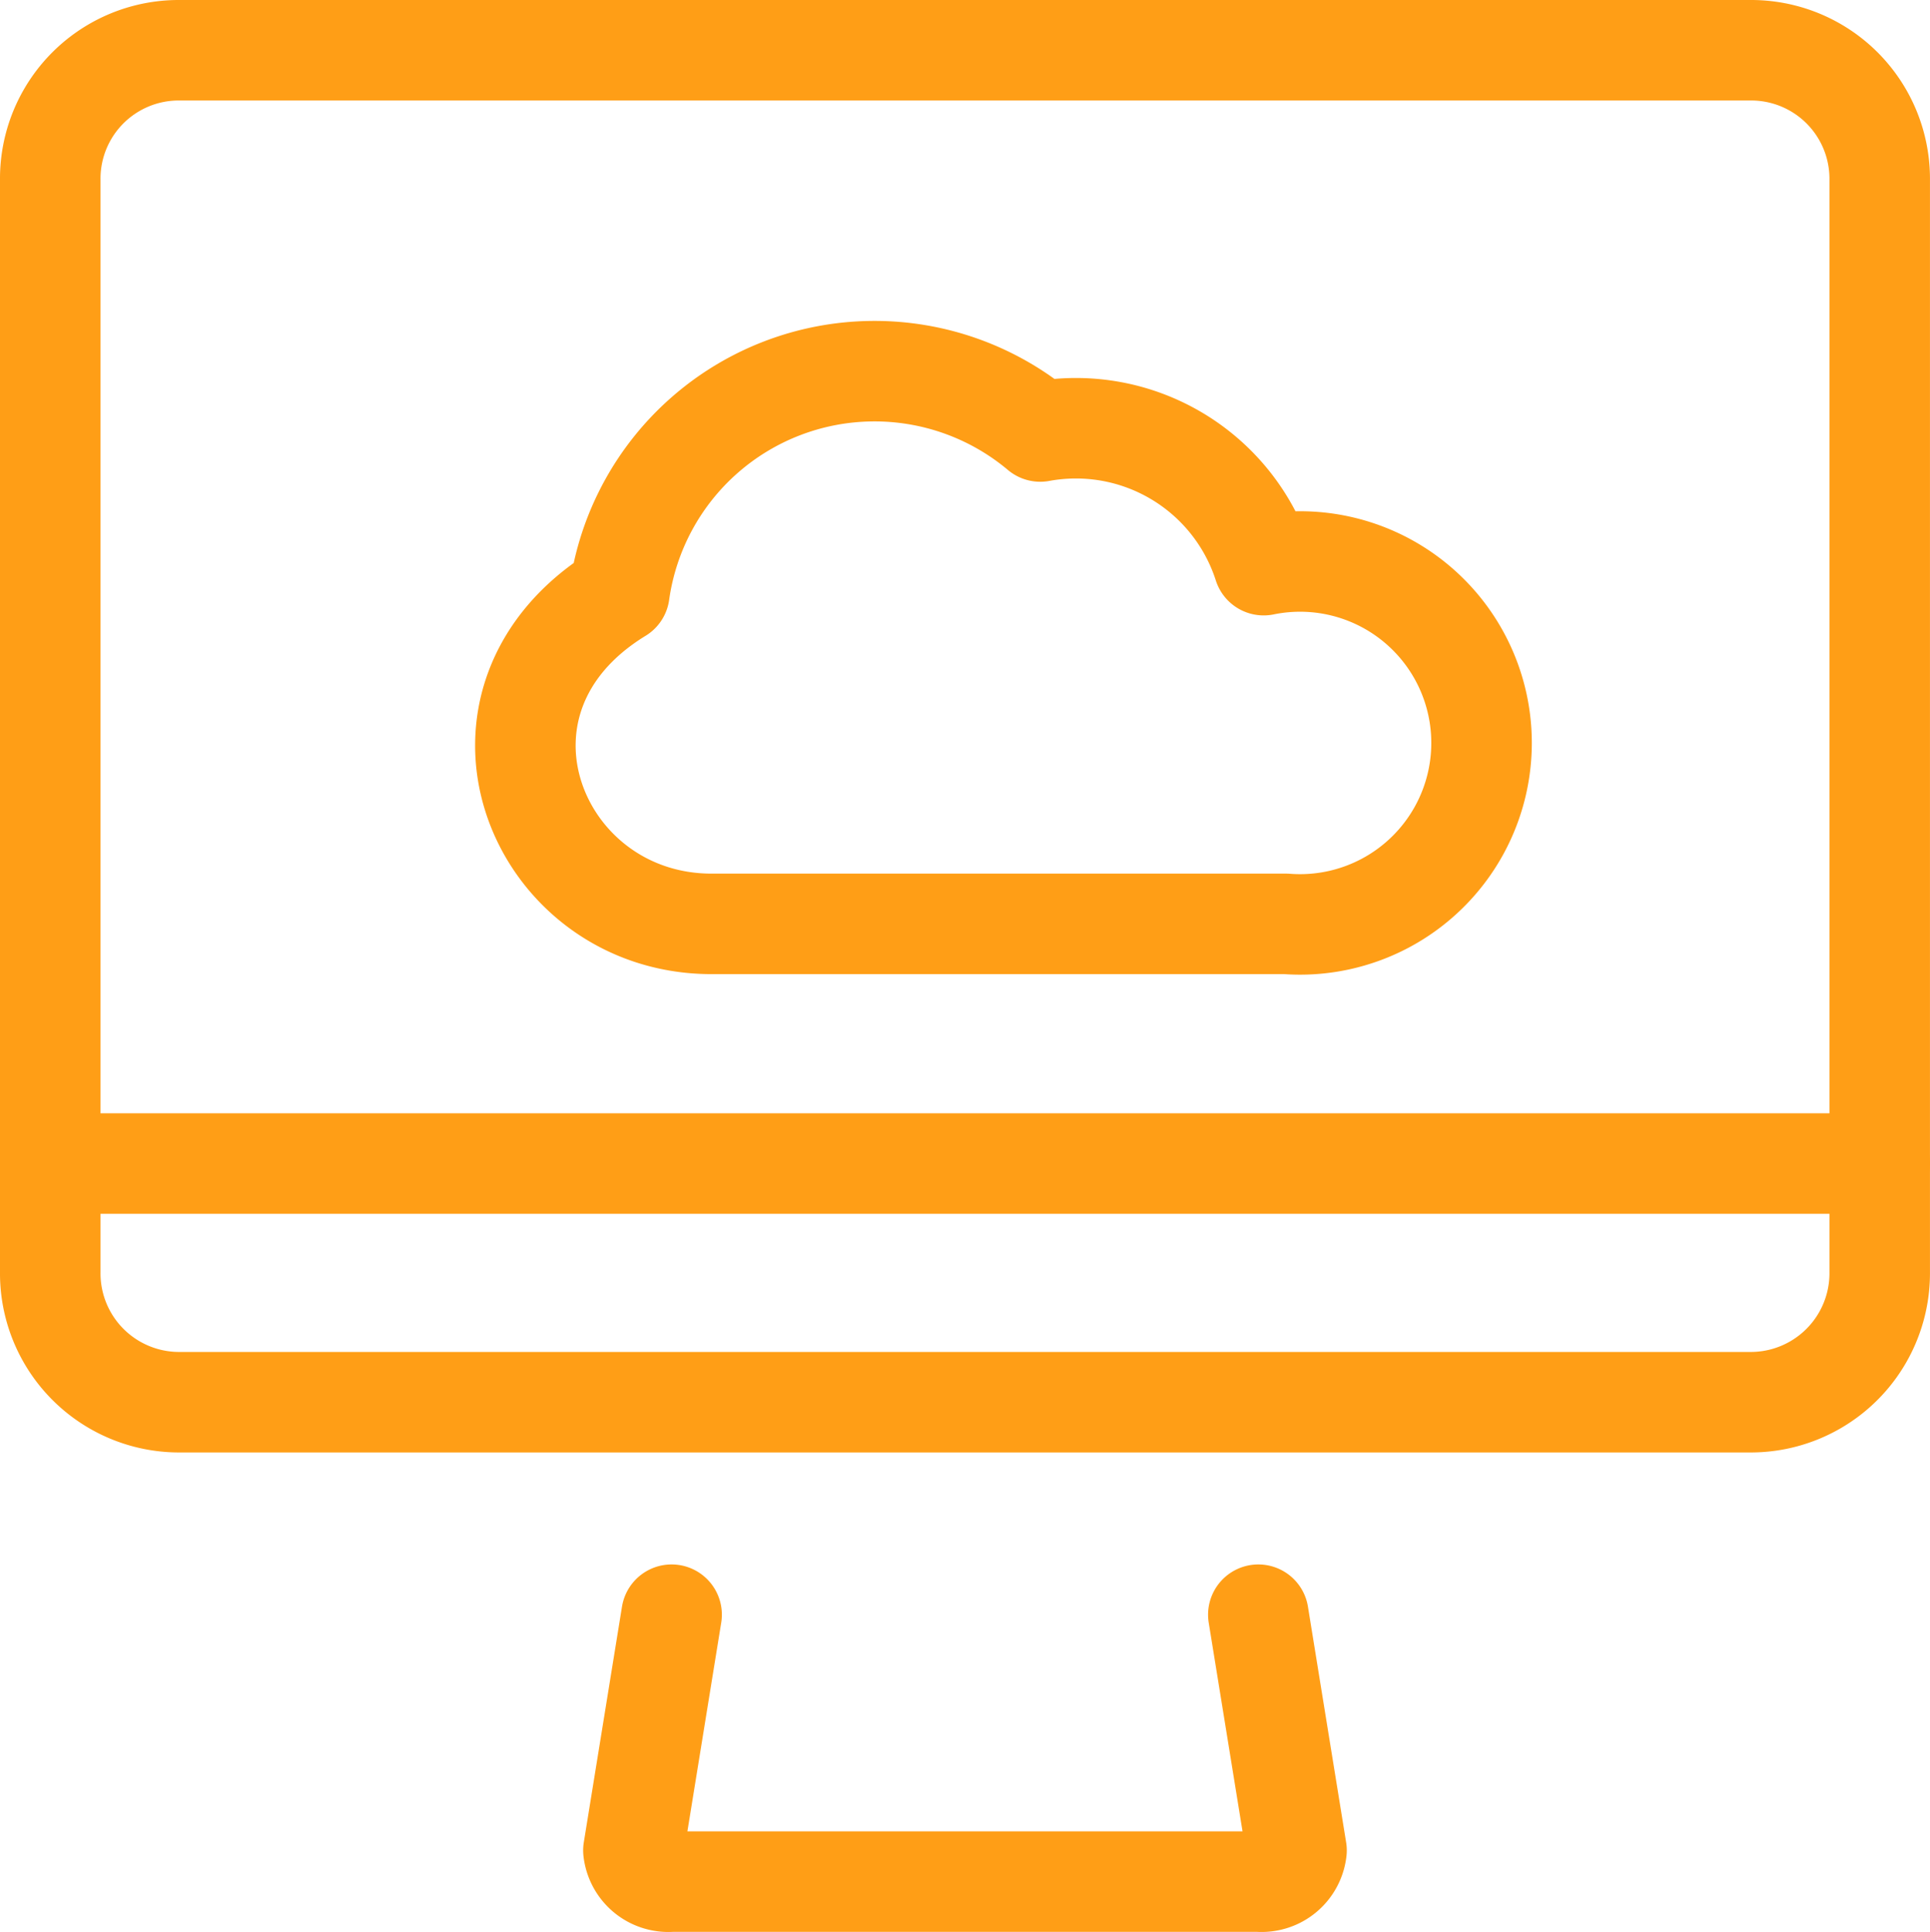
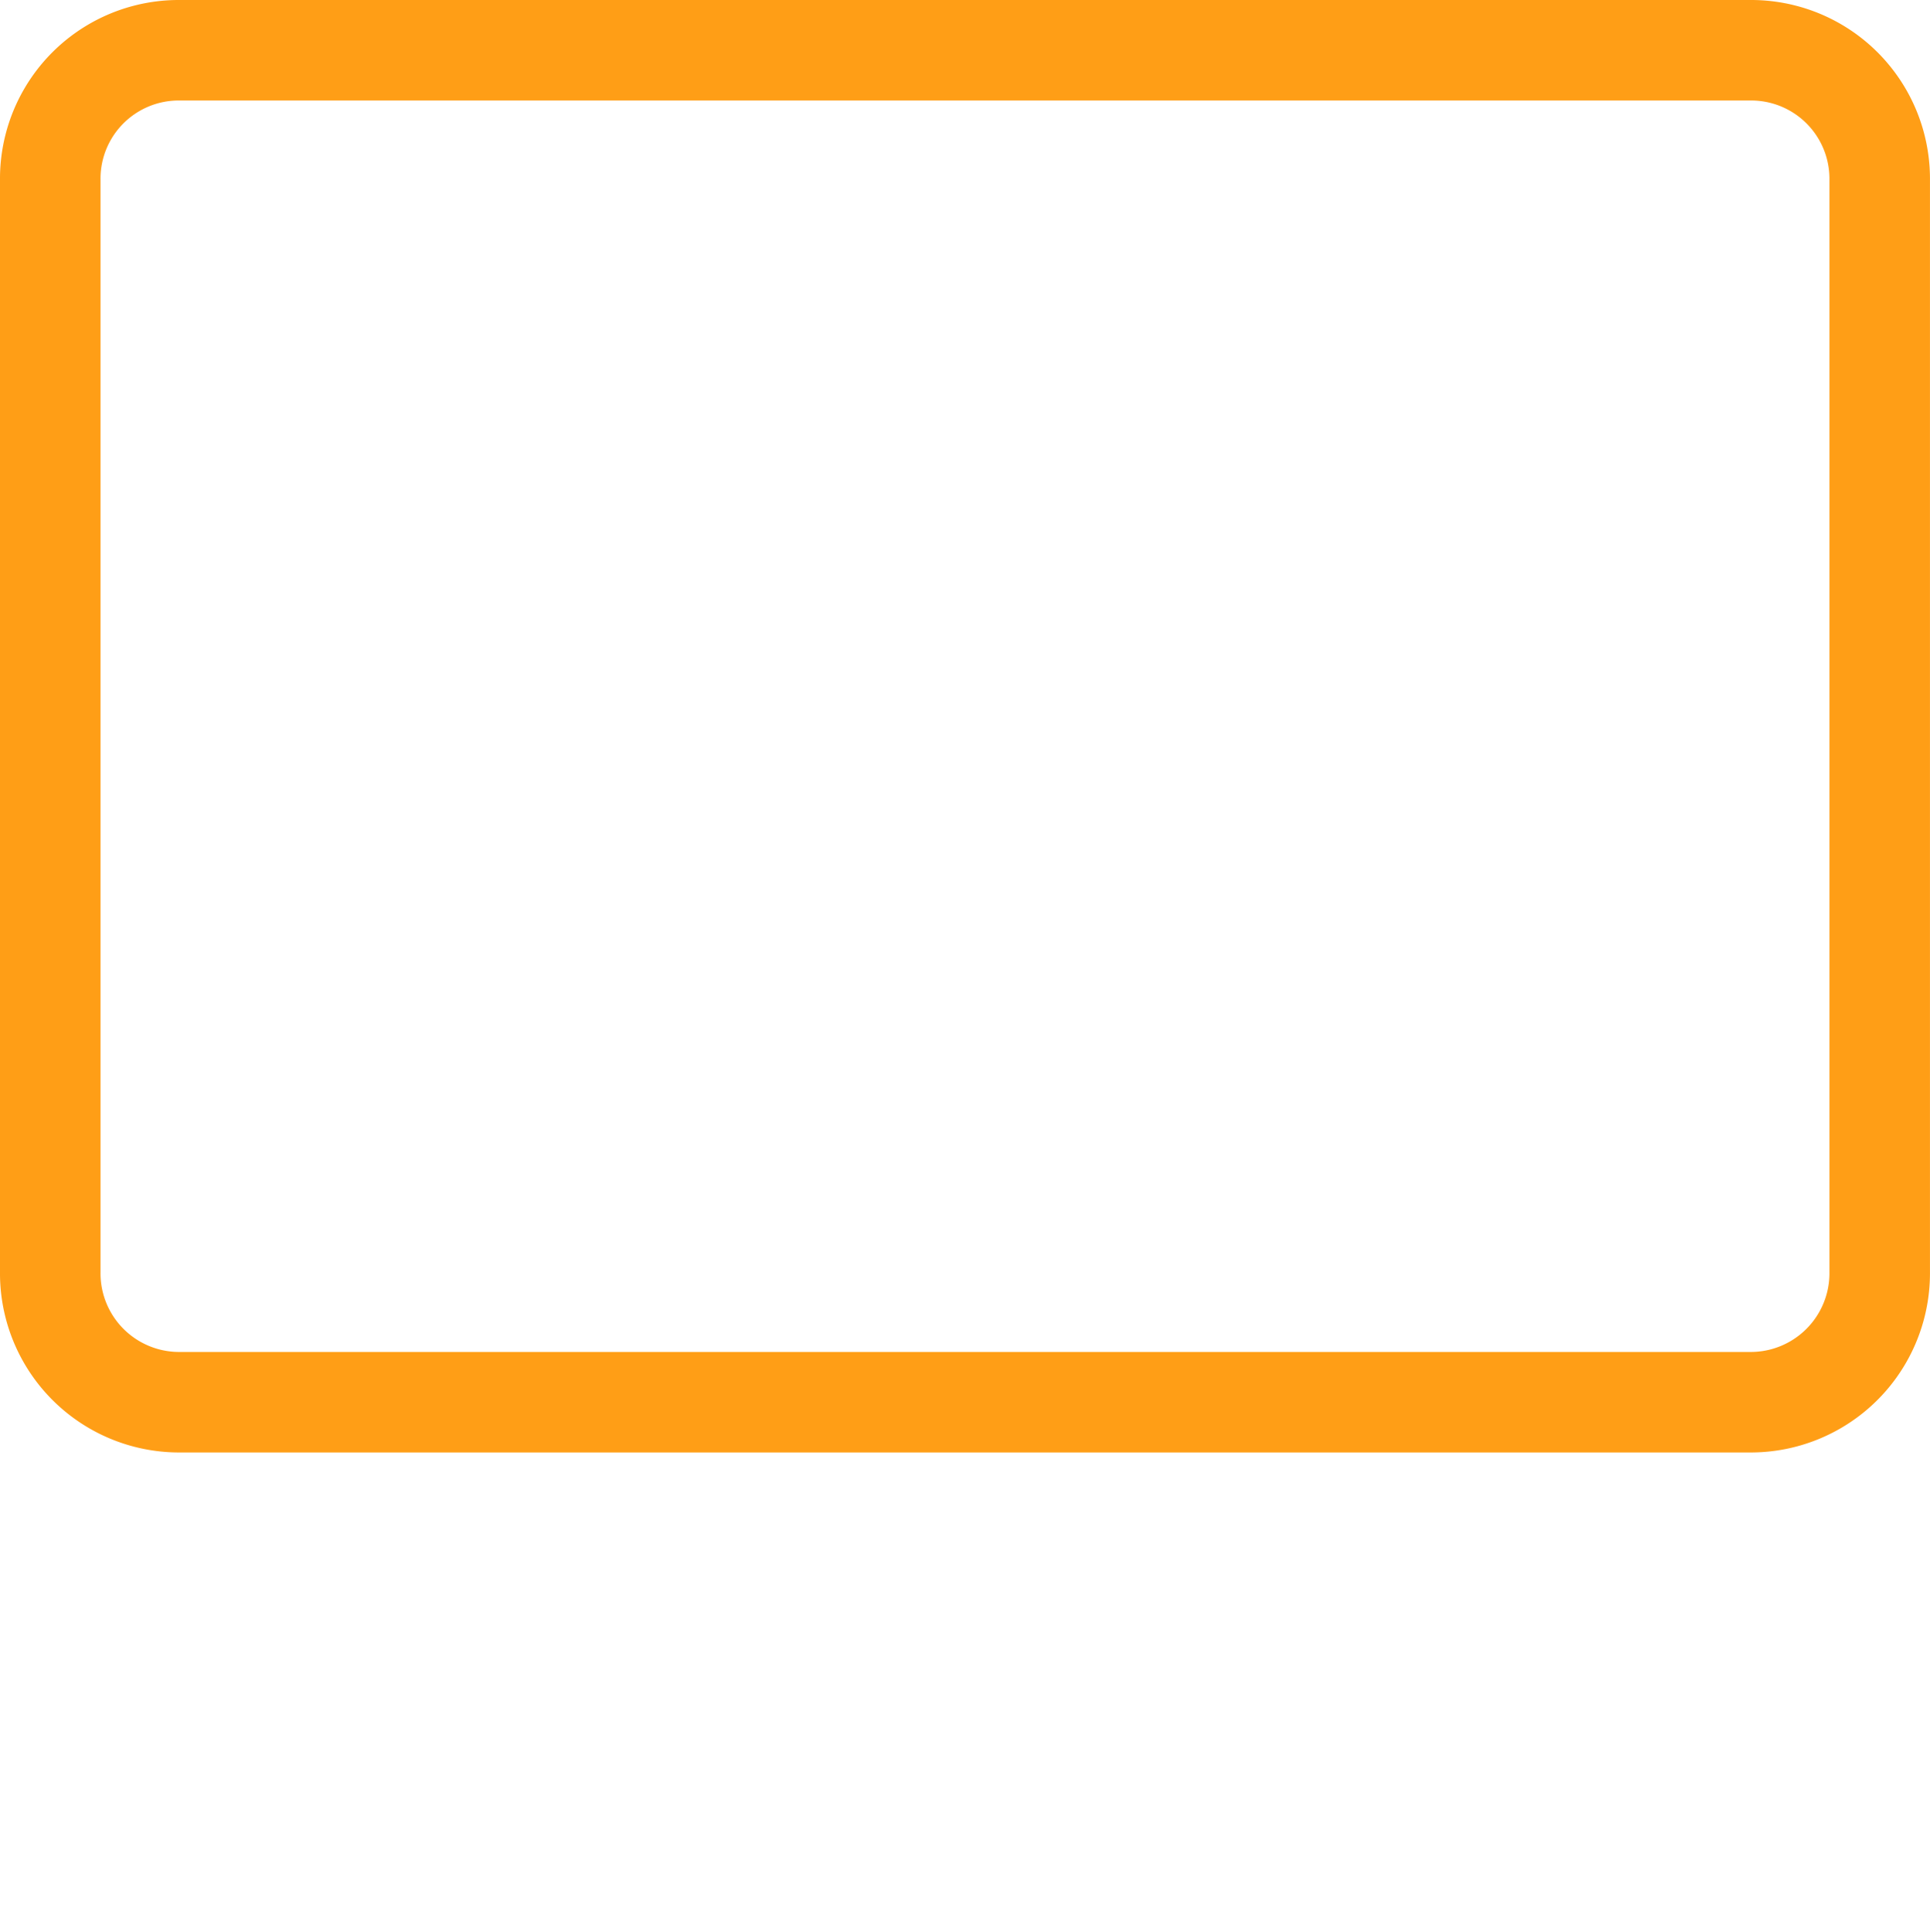
<svg xmlns="http://www.w3.org/2000/svg" width="57.604" height="57.667" viewBox="0 0 57.604 57.667">
  <defs>
    <style>.a{fill:none;stroke:#ff9e16;stroke-linecap:round;stroke-linejoin:round;stroke-width:3px;}</style>
  </defs>
  <g transform="translate(1.5 1.5)">
-     <path class="a" d="M10307.9,5352.581l-1.14,7.037a1.049,1.049,0,0,0,1.14.93h17.513a1.049,1.049,0,0,0,1.139-.93l-1.14-7.037" transform="translate(-10289.355 -5305.88)" />
    <path class="a" d="M10350.172,5332.91h-46.885a3.834,3.834,0,0,0-3.857,3.871v32.6a3.847,3.847,0,0,0,3.857,3.887h46.885a3.85,3.85,0,0,0,3.861-3.887v-32.6A3.837,3.837,0,0,0,10350.172,5332.91Z" transform="translate(-10299.43 -5332.91)" />
-     <line class="a" x2="54.599" transform="translate(0.005 33.234)" />
-     <path class="a" d="M10327.438,5342.747a5.885,5.885,0,0,0-6.669-3.99,7.691,7.691,0,0,0-12.562,4.819c-5.219,3.193-2.49,9.879,2.751,9.879h17.147a5.417,5.417,0,1,0-.667-10.708Z" transform="translate(-10291.221 -5327.376)" />
  </g>
</svg>